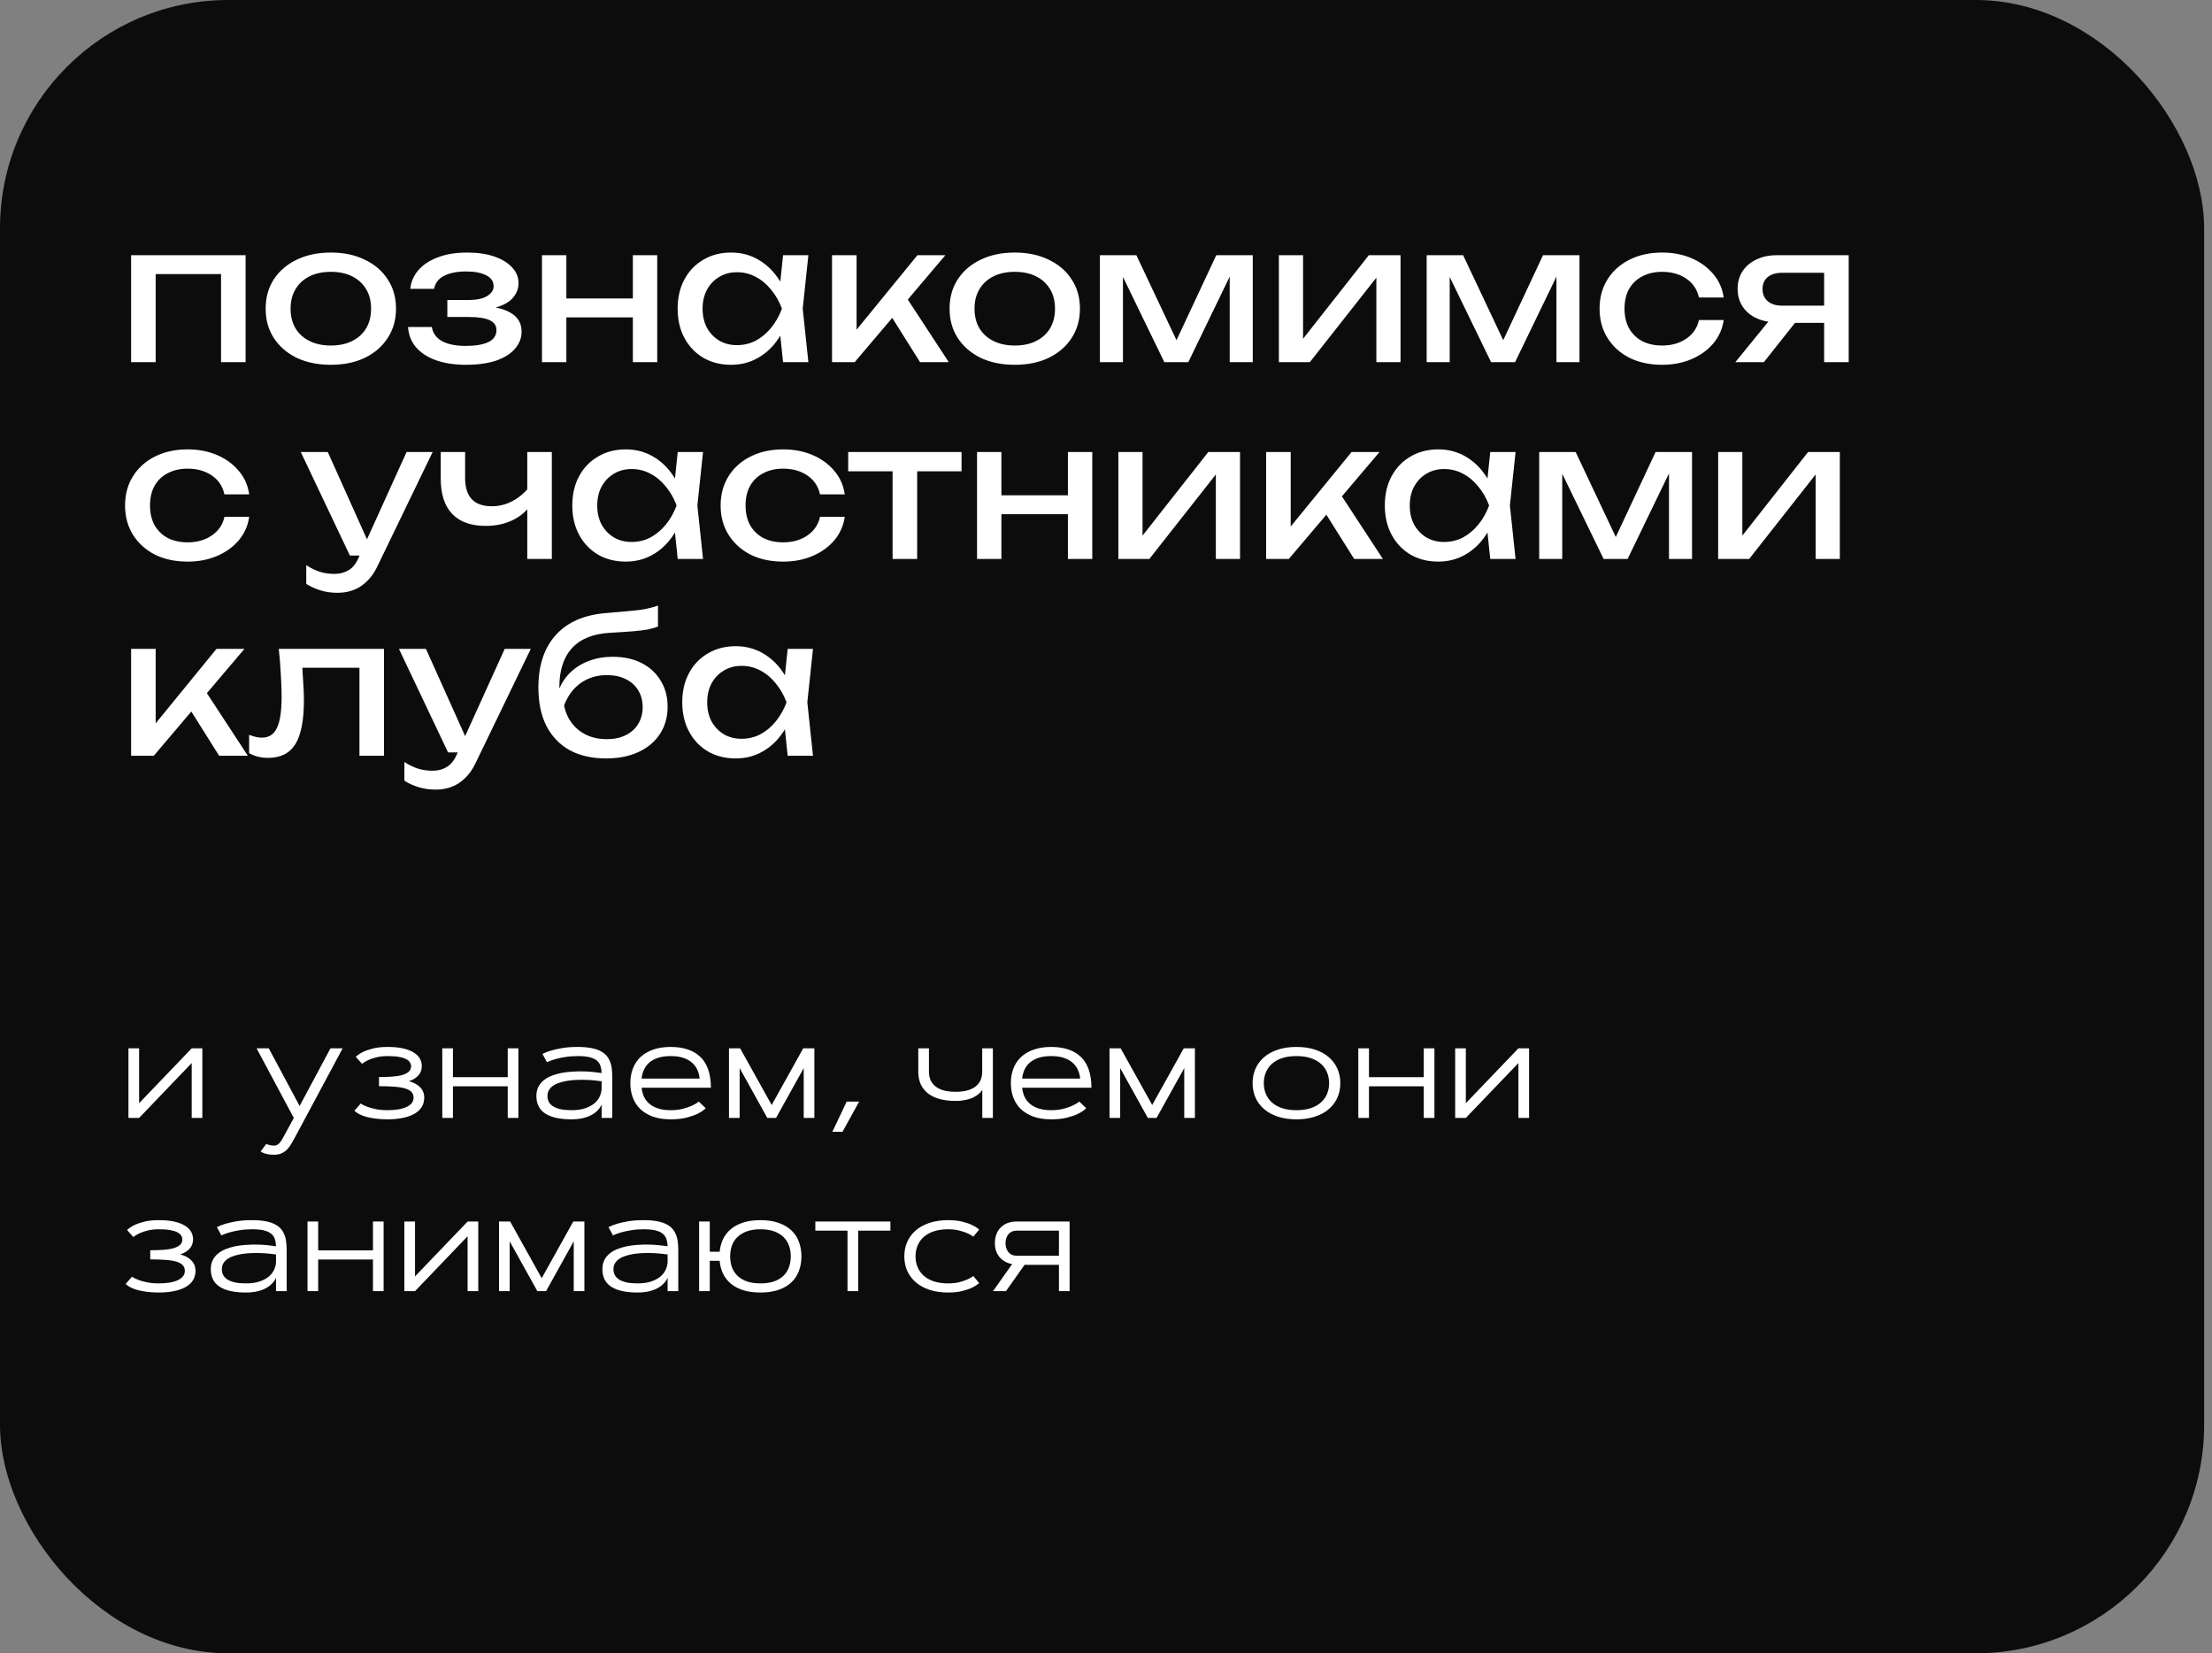
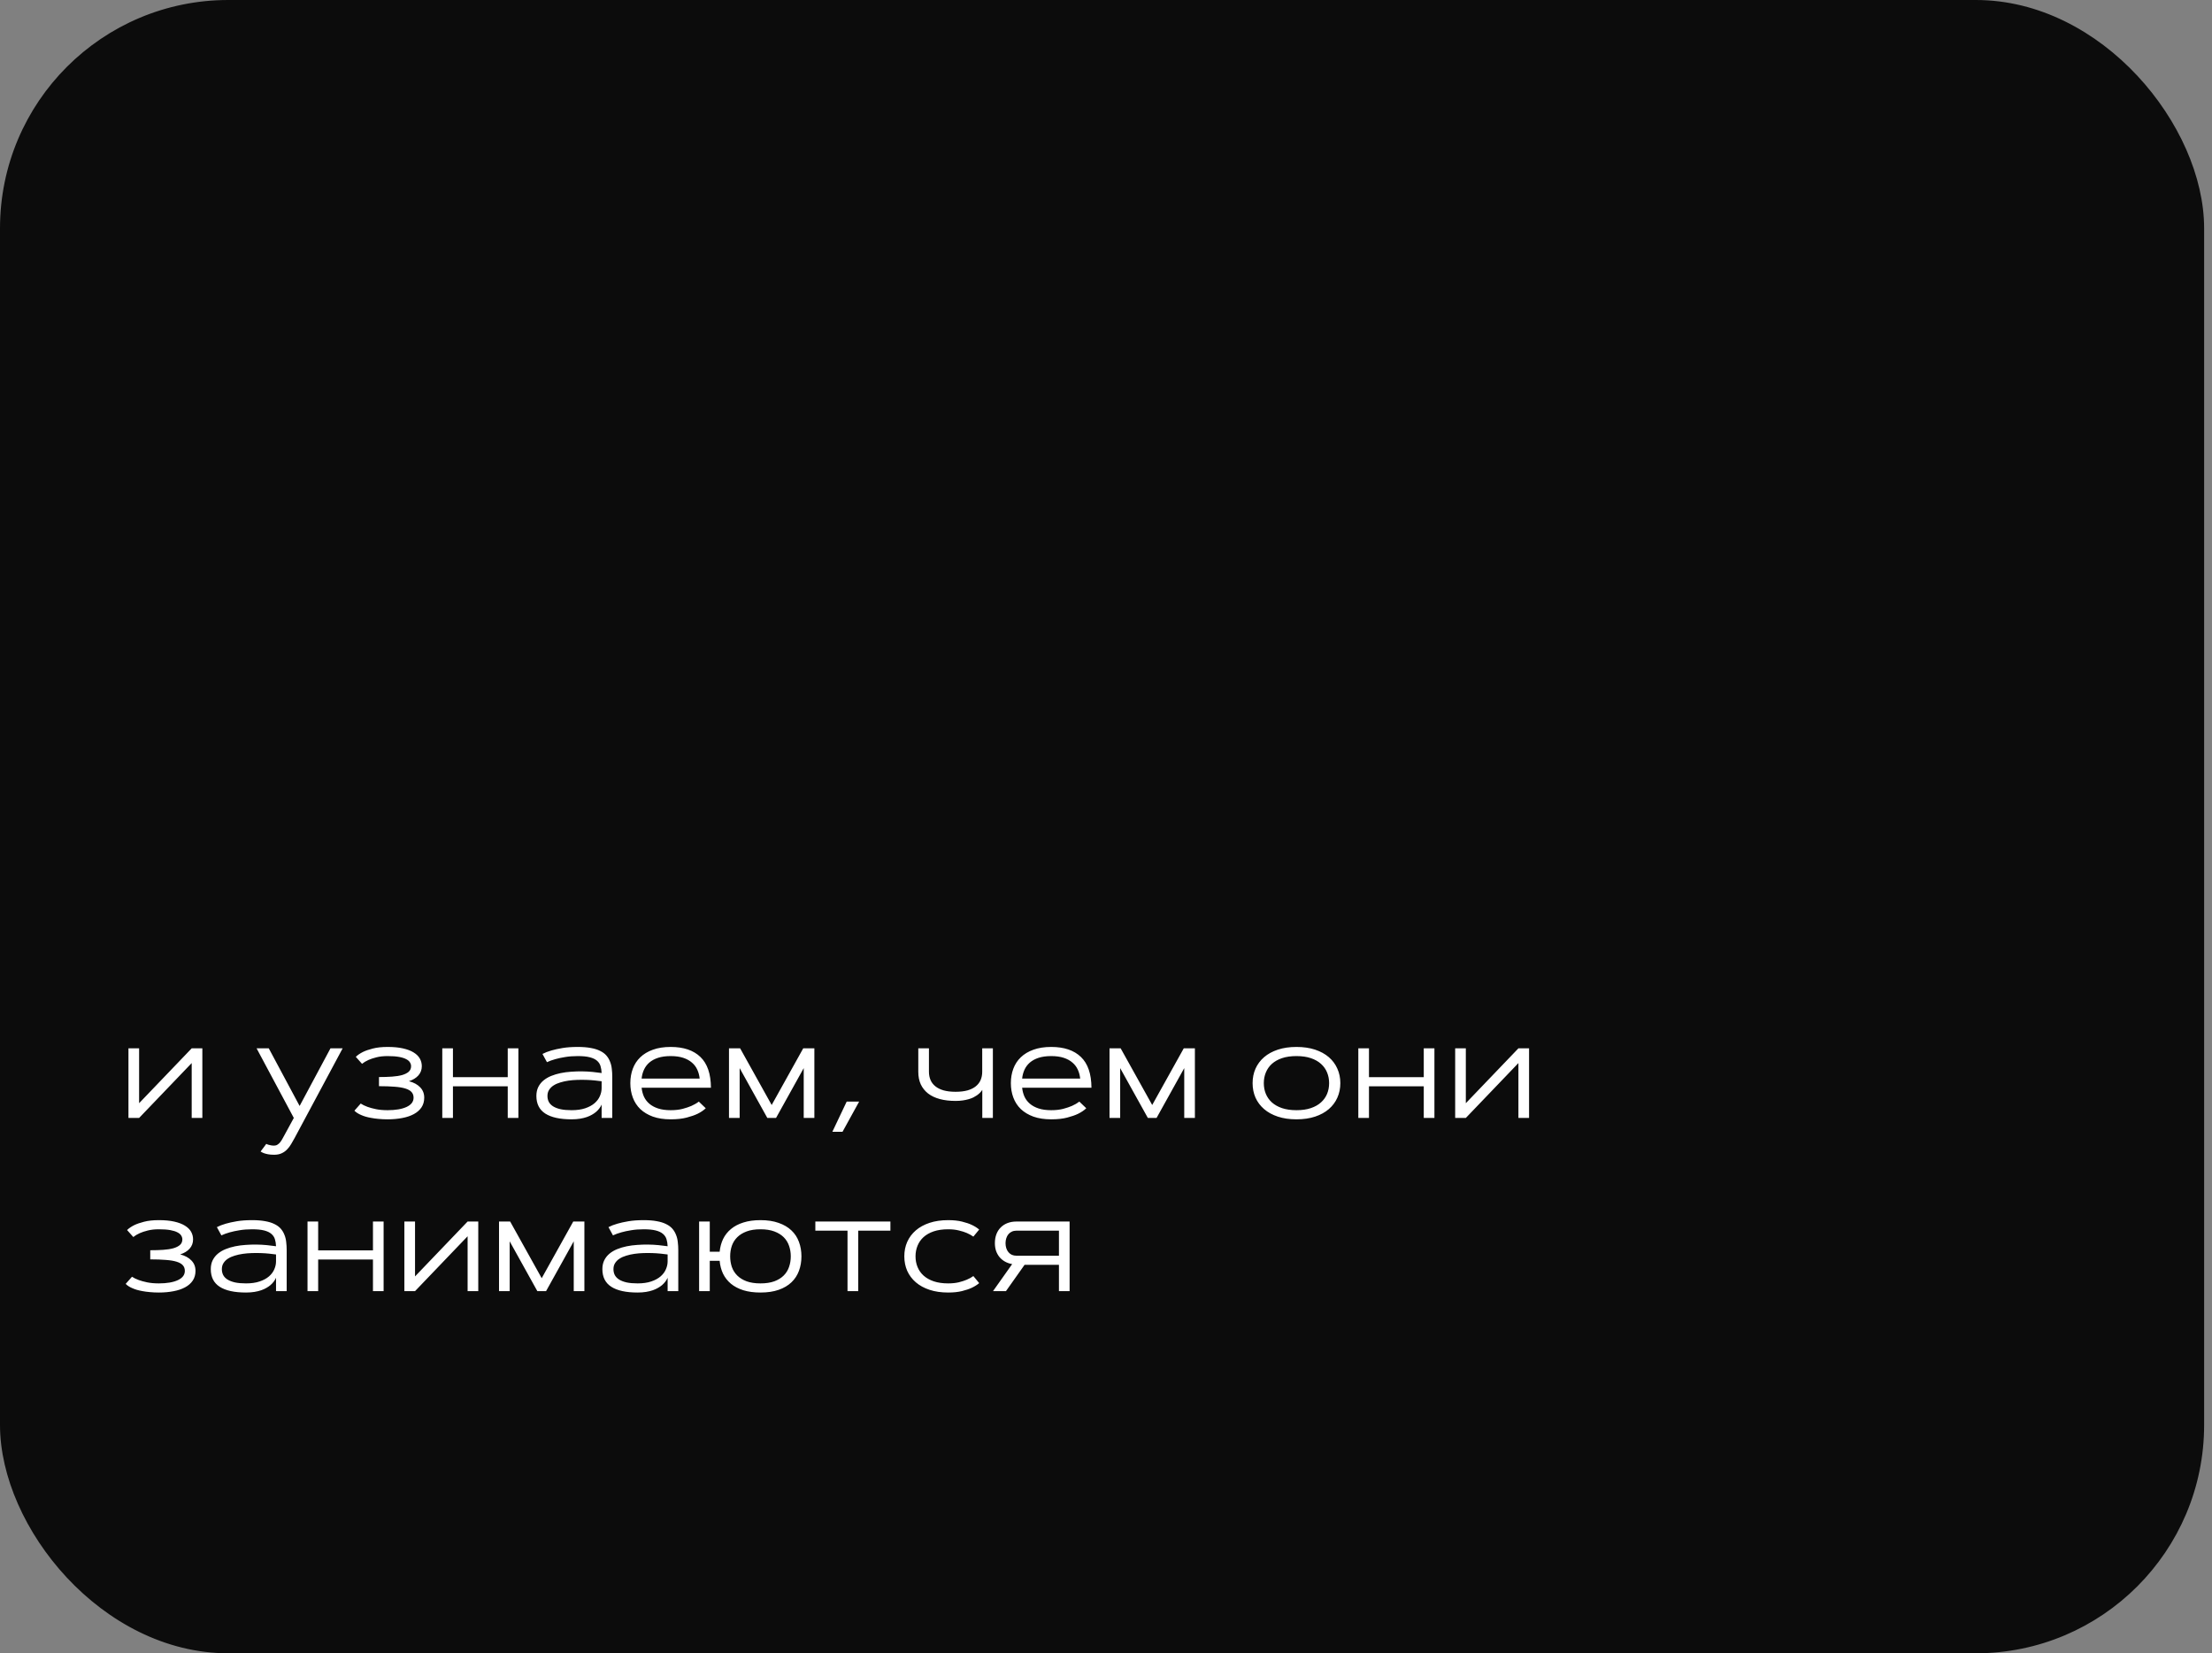
<svg xmlns="http://www.w3.org/2000/svg" width="281" height="210" viewBox="0 0 281 210" fill="none">
  <rect x="0" y="0" width="281" height="210" fill="#808080" stroke="none" />
  <rect x="0.5" y="0.5" width="279" height="209" rx="28.5" fill="#0C0C0C" stroke="#0C0C0C" />
  <path d="M25.705 142H24.352V135.03L17.672 142H16.318V133.158H17.672V140.128L24.352 133.158H25.705V142ZM41.982 133.158H43.529L37.421 144.558C37.28 144.81 37.137 145.062 36.99 145.313C36.844 145.565 36.674 145.791 36.48 145.99C36.287 146.195 36.059 146.359 35.795 146.482C35.531 146.611 35.206 146.676 34.819 146.676C34.52 146.676 34.263 146.655 34.046 146.614C33.835 146.573 33.659 146.526 33.519 146.474C33.355 146.409 33.217 146.339 33.105 146.263L33.826 145.296C33.914 145.343 34.011 145.381 34.116 145.41C34.204 145.439 34.307 145.463 34.424 145.48C34.547 145.504 34.679 145.516 34.819 145.516C34.983 145.516 35.127 145.475 35.25 145.393C35.379 145.316 35.496 145.211 35.602 145.076C35.707 144.941 35.807 144.786 35.9 144.61C35.994 144.44 36.094 144.259 36.199 144.065L37.324 142L32.596 133.158H34.143L38.062 140.479L41.982 133.158ZM45.823 140.172C46.063 140.33 46.353 140.471 46.693 140.594C46.98 140.699 47.335 140.796 47.757 140.884C48.185 140.972 48.68 141.016 49.242 141.016C49.752 141.016 50.209 140.98 50.613 140.91C51.018 140.84 51.363 140.737 51.65 140.603C51.938 140.468 52.157 140.304 52.31 140.11C52.462 139.911 52.538 139.683 52.538 139.425C52.538 139.138 52.453 138.9 52.283 138.713C52.119 138.525 51.858 138.376 51.501 138.265C51.149 138.153 50.695 138.077 50.139 138.036C49.582 137.989 48.917 137.966 48.144 137.966V136.806C48.747 136.806 49.298 136.788 49.796 136.753C50.3 136.718 50.73 136.65 51.088 136.551C51.445 136.445 51.724 136.305 51.923 136.129C52.122 135.947 52.222 135.713 52.222 135.426C52.222 135.262 52.175 135.104 52.081 134.951C51.993 134.793 51.835 134.655 51.606 134.538C51.384 134.415 51.079 134.318 50.692 134.248C50.312 134.178 49.828 134.143 49.242 134.143C48.697 134.143 48.223 134.195 47.818 134.301C47.42 134.4 47.083 134.512 46.808 134.635C46.485 134.781 46.213 134.945 45.99 135.127L45.199 134.239C45.434 134.011 45.738 133.803 46.113 133.615C46.435 133.457 46.852 133.313 47.361 133.185C47.877 133.05 48.504 132.982 49.242 132.982C49.998 132.982 50.648 133.044 51.193 133.167C51.738 133.29 52.187 133.46 52.538 133.677C52.895 133.894 53.159 134.151 53.329 134.45C53.499 134.749 53.584 135.074 53.584 135.426C53.584 135.883 53.438 136.275 53.145 136.604C52.857 136.926 52.459 137.169 51.949 137.333C52.57 137.497 53.048 137.758 53.382 138.115C53.722 138.467 53.892 138.903 53.892 139.425C53.892 139.899 53.774 140.312 53.54 140.664C53.306 141.01 52.98 141.294 52.565 141.517C52.154 141.739 51.665 141.903 51.097 142.009C50.528 142.12 49.91 142.176 49.242 142.176C48.826 142.176 48.445 142.158 48.1 142.123C47.76 142.094 47.452 142.053 47.177 142C46.901 141.953 46.655 141.897 46.438 141.833C46.227 141.769 46.043 141.701 45.885 141.631C45.51 141.473 45.223 141.288 45.023 141.077L45.823 140.172ZM64.5 133.158H65.853V142H64.5V137.983H57.539V142H56.185V133.158H57.539V136.823H64.5V133.158ZM68.912 133.87C69.223 133.706 69.601 133.56 70.046 133.431C70.427 133.319 70.893 133.217 71.443 133.123C72 133.029 72.65 132.982 73.394 132.982C74.033 132.982 74.584 133.026 75.047 133.114C75.516 133.196 75.911 133.319 76.233 133.483C76.561 133.642 76.825 133.835 77.024 134.063C77.224 134.292 77.379 134.55 77.49 134.837C77.607 135.118 77.684 135.426 77.719 135.76C77.76 136.088 77.78 136.437 77.78 136.806V142H76.427V140.304C76.269 140.655 76.028 140.969 75.706 141.244C75.565 141.361 75.398 141.476 75.205 141.587C75.018 141.698 74.798 141.798 74.546 141.886C74.294 141.974 74.007 142.044 73.685 142.097C73.362 142.149 73.005 142.176 72.612 142.176C71.142 142.176 70.028 141.933 69.272 141.446C68.517 140.96 68.139 140.213 68.139 139.205C68.139 138.777 68.218 138.402 68.376 138.08C68.54 137.752 68.76 137.474 69.035 137.245C69.316 137.011 69.644 136.817 70.019 136.665C70.394 136.513 70.796 136.393 71.224 136.305C71.651 136.217 72.097 136.158 72.56 136.129C73.028 136.094 73.488 136.079 73.939 136.085C74.397 136.091 74.836 136.114 75.258 136.155C75.686 136.196 76.075 136.243 76.427 136.296C76.415 135.968 76.368 135.672 76.286 135.408C76.204 135.139 76.052 134.91 75.829 134.723C75.612 134.535 75.308 134.392 74.915 134.292C74.528 134.192 74.022 134.143 73.394 134.143C72.803 134.143 72.267 134.184 71.786 134.266C71.311 134.342 70.901 134.43 70.556 134.529C70.151 134.641 69.794 134.77 69.483 134.916L68.912 133.87ZM69.545 139.205C69.545 139.48 69.601 139.729 69.712 139.952C69.829 140.175 70.011 140.365 70.257 140.523C70.509 140.682 70.828 140.805 71.215 140.893C71.602 140.975 72.067 141.016 72.612 141.016C73.286 141.016 73.863 140.934 74.344 140.77C74.83 140.605 75.226 140.392 75.53 140.128C75.841 139.858 76.066 139.557 76.207 139.223C76.353 138.889 76.427 138.552 76.427 138.212V137.342C76.169 137.301 75.873 137.266 75.539 137.236C75.205 137.201 74.853 137.178 74.484 137.166C74.115 137.154 73.734 137.154 73.342 137.166C72.955 137.178 72.577 137.21 72.208 137.263C71.845 137.315 71.502 137.392 71.18 137.491C70.857 137.585 70.573 137.711 70.327 137.869C70.087 138.021 69.897 138.209 69.756 138.432C69.615 138.648 69.545 138.906 69.545 139.205ZM89.654 140.77C89.379 141.033 89.033 141.268 88.617 141.473C88.254 141.648 87.791 141.81 87.228 141.956C86.672 142.103 85.995 142.176 85.198 142.176C84.337 142.176 83.584 142.062 82.939 141.833C82.301 141.599 81.768 141.279 81.34 140.875C80.918 140.465 80.602 139.979 80.391 139.416C80.18 138.854 80.074 138.241 80.074 137.579C80.074 136.917 80.18 136.305 80.391 135.742C80.602 135.18 80.918 134.696 81.34 134.292C81.768 133.882 82.301 133.562 82.939 133.334C83.584 133.1 84.337 132.982 85.198 132.982C86.839 132.982 88.099 133.407 88.978 134.257C89.856 135.101 90.302 136.401 90.314 138.159H81.507C81.548 138.558 81.644 138.933 81.797 139.284C81.955 139.63 82.184 139.932 82.482 140.189C82.781 140.447 83.153 140.649 83.599 140.796C84.044 140.942 84.577 141.016 85.198 141.016C85.767 141.016 86.27 140.96 86.71 140.849C87.149 140.731 87.524 140.605 87.835 140.471C88.192 140.312 88.506 140.131 88.775 139.926L89.654 140.77ZM88.881 136.999C88.84 136.595 88.74 136.22 88.582 135.874C88.424 135.522 88.195 135.221 87.897 134.969C87.603 134.711 87.234 134.509 86.789 134.362C86.344 134.216 85.814 134.143 85.198 134.143C84.583 134.143 84.05 134.216 83.599 134.362C83.153 134.509 82.781 134.711 82.482 134.969C82.189 135.227 81.964 135.528 81.806 135.874C81.647 136.22 81.548 136.595 81.507 136.999H88.881ZM102.038 133.158H103.453V142H102.1V135.672L98.584 142H97.477L93.961 135.672V142H92.607V133.158H94.022L98.03 140.356L102.038 133.158ZM107.558 139.926H109.14L107.03 143.758H105.738L107.558 139.926ZM126.129 142H124.784V138.432C124.62 138.695 124.389 138.93 124.09 139.135C123.961 139.223 123.812 139.311 123.642 139.398C123.472 139.48 123.275 139.554 123.053 139.618C122.83 139.683 122.581 139.735 122.306 139.776C122.03 139.817 121.726 139.838 121.392 139.838C120.642 139.838 119.974 139.759 119.388 139.601C118.802 139.442 118.307 139.208 117.902 138.897C117.498 138.581 117.188 138.194 116.971 137.737C116.76 137.274 116.654 136.741 116.654 136.138V133.158H118.008V136.138C118.008 136.519 118.075 136.867 118.21 137.184C118.345 137.494 118.55 137.761 118.825 137.983C119.101 138.206 119.452 138.379 119.88 138.502C120.308 138.619 120.812 138.678 121.392 138.678C121.972 138.678 122.476 138.619 122.903 138.502C123.331 138.379 123.683 138.206 123.958 137.983C124.233 137.761 124.438 137.494 124.573 137.184C124.708 136.867 124.775 136.519 124.775 136.138V133.158H126.129V142ZM137.994 140.77C137.719 141.033 137.373 141.268 136.957 141.473C136.594 141.648 136.131 141.81 135.568 141.956C135.012 142.103 134.335 142.176 133.538 142.176C132.677 142.176 131.924 142.062 131.279 141.833C130.641 141.599 130.107 141.279 129.68 140.875C129.258 140.465 128.941 139.979 128.73 139.416C128.52 138.854 128.414 138.241 128.414 137.579C128.414 136.917 128.52 136.305 128.73 135.742C128.941 135.18 129.258 134.696 129.68 134.292C130.107 133.882 130.641 133.562 131.279 133.334C131.924 133.1 132.677 132.982 133.538 132.982C135.179 132.982 136.438 133.407 137.317 134.257C138.196 135.101 138.642 136.401 138.653 138.159H129.847C129.888 138.558 129.984 138.933 130.137 139.284C130.295 139.63 130.523 139.932 130.822 140.189C131.121 140.447 131.493 140.649 131.938 140.796C132.384 140.942 132.917 141.016 133.538 141.016C134.106 141.016 134.61 140.96 135.05 140.849C135.489 140.731 135.864 140.605 136.175 140.471C136.532 140.312 136.846 140.131 137.115 139.926L137.994 140.77ZM137.221 136.999C137.18 136.595 137.08 136.22 136.922 135.874C136.764 135.522 136.535 135.221 136.236 134.969C135.943 134.711 135.574 134.509 135.129 134.362C134.684 134.216 134.153 134.143 133.538 134.143C132.923 134.143 132.39 134.216 131.938 134.362C131.493 134.509 131.121 134.711 130.822 134.969C130.529 135.227 130.304 135.528 130.146 135.874C129.987 136.22 129.888 136.595 129.847 136.999H137.221ZM150.378 133.158H151.793V142H150.439V135.672L146.924 142H145.816L142.301 135.672V142H140.947V133.158H142.362L146.37 140.356L150.378 133.158ZM159.123 137.579C159.123 136.911 159.246 136.299 159.492 135.742C159.744 135.18 160.107 134.693 160.582 134.283C161.057 133.873 161.64 133.554 162.331 133.325C163.022 133.097 163.811 132.982 164.695 132.982C165.58 132.982 166.368 133.097 167.06 133.325C167.751 133.554 168.334 133.873 168.809 134.283C169.283 134.693 169.644 135.18 169.89 135.742C170.142 136.299 170.268 136.911 170.268 137.579C170.268 138.247 170.142 138.862 169.89 139.425C169.644 139.981 169.283 140.465 168.809 140.875C168.334 141.285 167.751 141.604 167.06 141.833C166.368 142.062 165.58 142.176 164.695 142.176C163.811 142.176 163.022 142.062 162.331 141.833C161.64 141.604 161.057 141.285 160.582 140.875C160.107 140.465 159.744 139.981 159.492 139.425C159.246 138.862 159.123 138.247 159.123 137.579ZM168.844 137.579C168.844 137.099 168.759 136.65 168.589 136.234C168.419 135.812 168.161 135.446 167.815 135.136C167.476 134.825 167.045 134.582 166.523 134.406C166.008 134.23 165.398 134.143 164.695 134.143C163.992 134.143 163.38 134.23 162.858 134.406C162.343 134.582 161.912 134.825 161.566 135.136C161.227 135.446 160.972 135.812 160.802 136.234C160.632 136.65 160.547 137.099 160.547 137.579C160.547 138.065 160.632 138.517 160.802 138.933C160.972 139.349 161.227 139.712 161.566 140.022C161.912 140.333 162.343 140.576 162.858 140.752C163.38 140.928 163.992 141.016 164.695 141.016C165.398 141.016 166.008 140.928 166.523 140.752C167.045 140.576 167.476 140.333 167.815 140.022C168.161 139.712 168.419 139.349 168.589 138.933C168.759 138.517 168.844 138.065 168.844 137.579ZM180.867 133.158H182.221V142H180.867V137.983H173.906V142H172.553V133.158H173.906V136.823H180.867V133.158ZM194.244 142H192.891V135.03L186.211 142H184.857V133.158H186.211V140.128L192.891 133.158H194.244V142ZM16.767 162.172C17.007 162.33 17.297 162.471 17.637 162.594C17.924 162.699 18.278 162.796 18.7 162.884C19.128 162.972 19.623 163.016 20.186 163.016C20.695 163.016 21.152 162.98 21.557 162.91C21.961 162.84 22.307 162.737 22.594 162.603C22.881 162.468 23.101 162.304 23.253 162.11C23.405 161.911 23.481 161.683 23.481 161.425C23.481 161.138 23.396 160.9 23.227 160.713C23.062 160.525 22.802 160.376 22.444 160.265C22.093 160.153 21.639 160.077 21.082 160.036C20.525 159.989 19.86 159.966 19.087 159.966V158.806C19.69 158.806 20.241 158.788 20.739 158.753C21.243 158.718 21.674 158.65 22.031 158.551C22.389 158.445 22.667 158.305 22.866 158.129C23.065 157.947 23.165 157.713 23.165 157.426C23.165 157.262 23.118 157.104 23.024 156.951C22.936 156.793 22.778 156.655 22.55 156.538C22.327 156.415 22.023 156.318 21.636 156.248C21.255 156.178 20.771 156.143 20.186 156.143C19.641 156.143 19.166 156.195 18.762 156.301C18.363 156.4 18.026 156.512 17.751 156.635C17.429 156.781 17.156 156.945 16.934 157.127L16.143 156.239C16.377 156.011 16.682 155.803 17.057 155.615C17.379 155.457 17.795 155.313 18.305 155.185C18.82 155.05 19.447 154.982 20.186 154.982C20.941 154.982 21.592 155.044 22.137 155.167C22.682 155.29 23.13 155.46 23.481 155.677C23.839 155.894 24.102 156.151 24.273 156.45C24.442 156.749 24.527 157.074 24.527 157.426C24.527 157.883 24.381 158.275 24.088 158.604C23.801 158.926 23.402 159.169 22.893 159.333C23.514 159.497 23.991 159.758 24.325 160.115C24.665 160.467 24.835 160.903 24.835 161.425C24.835 161.899 24.718 162.312 24.483 162.664C24.249 163.01 23.924 163.294 23.508 163.517C23.098 163.739 22.608 163.903 22.04 164.009C21.472 164.12 20.854 164.176 20.186 164.176C19.77 164.176 19.389 164.158 19.043 164.123C18.703 164.094 18.395 164.053 18.12 164C17.845 163.953 17.599 163.897 17.382 163.833C17.171 163.769 16.986 163.701 16.828 163.631C16.453 163.473 16.166 163.288 15.967 163.077L16.767 162.172ZM27.551 155.87C27.861 155.706 28.239 155.56 28.685 155.431C29.065 155.319 29.531 155.217 30.082 155.123C30.639 155.029 31.289 154.982 32.033 154.982C32.672 154.982 33.223 155.026 33.685 155.114C34.154 155.196 34.55 155.319 34.872 155.483C35.2 155.642 35.464 155.835 35.663 156.063C35.862 156.292 36.018 156.55 36.129 156.837C36.246 157.118 36.322 157.426 36.357 157.76C36.398 158.088 36.419 158.437 36.419 158.806V164H35.065V162.304C34.907 162.655 34.667 162.969 34.345 163.244C34.204 163.361 34.037 163.476 33.844 163.587C33.656 163.698 33.437 163.798 33.185 163.886C32.933 163.974 32.645 164.044 32.323 164.097C32.001 164.149 31.644 164.176 31.251 164.176C29.78 164.176 28.667 163.933 27.911 163.446C27.155 162.96 26.777 162.213 26.777 161.205C26.777 160.777 26.856 160.402 27.015 160.08C27.179 159.752 27.398 159.474 27.674 159.245C27.955 159.011 28.283 158.817 28.658 158.665C29.033 158.513 29.435 158.393 29.862 158.305C30.29 158.217 30.735 158.158 31.198 158.129C31.667 158.094 32.127 158.079 32.578 158.085C33.035 158.091 33.475 158.114 33.897 158.155C34.324 158.196 34.714 158.243 35.065 158.296C35.054 157.968 35.007 157.672 34.925 157.408C34.843 157.139 34.69 156.91 34.468 156.723C34.251 156.535 33.946 156.392 33.554 156.292C33.167 156.192 32.66 156.143 32.033 156.143C31.441 156.143 30.905 156.184 30.425 156.266C29.95 156.342 29.54 156.43 29.194 156.529C28.79 156.641 28.433 156.77 28.122 156.916L27.551 155.87ZM28.184 161.205C28.184 161.48 28.239 161.729 28.351 161.952C28.468 162.175 28.649 162.365 28.895 162.523C29.148 162.682 29.467 162.805 29.854 162.893C30.24 162.975 30.706 163.016 31.251 163.016C31.925 163.016 32.502 162.934 32.982 162.77C33.469 162.605 33.864 162.392 34.169 162.128C34.48 161.858 34.705 161.557 34.846 161.223C34.992 160.889 35.065 160.552 35.065 160.212V159.342C34.808 159.301 34.512 159.266 34.178 159.236C33.844 159.201 33.492 159.178 33.123 159.166C32.754 159.154 32.373 159.154 31.98 159.166C31.594 159.178 31.216 159.21 30.847 159.263C30.483 159.315 30.141 159.392 29.818 159.491C29.496 159.585 29.212 159.711 28.966 159.869C28.726 160.021 28.535 160.209 28.395 160.432C28.254 160.648 28.184 160.906 28.184 161.205ZM47.379 155.158H48.732V164H47.379V159.983H40.418V164H39.065V155.158H40.418V158.823H47.379V155.158ZM60.756 164H59.402V157.03L52.723 164H51.369V155.158H52.723V162.128L59.402 155.158H60.756V164ZM72.823 155.158H74.238V164H72.885V157.672L69.369 164H68.262L64.746 157.672V164H63.393V155.158H64.808L68.815 162.356L72.823 155.158ZM77.297 155.87C77.607 155.706 77.985 155.56 78.431 155.431C78.811 155.319 79.277 155.217 79.828 155.123C80.385 155.029 81.035 154.982 81.779 154.982C82.418 154.982 82.969 155.026 83.432 155.114C83.9 155.196 84.296 155.319 84.618 155.483C84.946 155.642 85.21 155.835 85.409 156.063C85.608 156.292 85.764 156.55 85.875 156.837C85.992 157.118 86.068 157.426 86.103 157.76C86.144 158.088 86.165 158.437 86.165 158.806V164H84.811V162.304C84.653 162.655 84.413 162.969 84.091 163.244C83.95 163.361 83.783 163.476 83.59 163.587C83.402 163.698 83.183 163.798 82.931 163.886C82.679 163.974 82.392 164.044 82.069 164.097C81.747 164.149 81.39 164.176 80.997 164.176C79.526 164.176 78.413 163.933 77.657 163.446C76.901 162.96 76.523 162.213 76.523 161.205C76.523 160.777 76.603 160.402 76.761 160.08C76.925 159.752 77.144 159.474 77.42 159.245C77.701 159.011 78.029 158.817 78.404 158.665C78.779 158.513 79.181 158.393 79.608 158.305C80.036 158.217 80.481 158.158 80.944 158.129C81.413 158.094 81.873 158.079 82.324 158.085C82.781 158.091 83.221 158.114 83.643 158.155C84.07 158.196 84.46 158.243 84.811 158.296C84.8 157.968 84.753 157.672 84.671 157.408C84.589 157.139 84.436 156.91 84.214 156.723C83.997 156.535 83.692 156.392 83.3 156.292C82.913 156.192 82.406 156.143 81.779 156.143C81.188 156.143 80.651 156.184 80.171 156.266C79.696 156.342 79.286 156.43 78.94 156.529C78.536 156.641 78.179 156.77 77.868 156.916L77.297 155.87ZM77.93 161.205C77.93 161.48 77.985 161.729 78.097 161.952C78.214 162.175 78.395 162.365 78.642 162.523C78.894 162.682 79.213 162.805 79.6 162.893C79.986 162.975 80.452 163.016 80.997 163.016C81.671 163.016 82.248 162.934 82.728 162.77C83.215 162.605 83.61 162.392 83.915 162.128C84.226 161.858 84.451 161.557 84.592 161.223C84.738 160.889 84.811 160.552 84.811 160.212V159.342C84.554 159.301 84.258 159.266 83.924 159.236C83.59 159.201 83.238 159.178 82.869 159.166C82.5 159.154 82.119 159.154 81.727 159.166C81.34 159.178 80.962 159.21 80.593 159.263C80.23 159.315 79.887 159.392 79.564 159.491C79.242 159.585 78.958 159.711 78.712 159.869C78.472 160.021 78.281 160.209 78.141 160.432C78 160.648 77.93 160.906 77.93 161.205ZM96.606 164.176C95.78 164.176 95.054 164.079 94.427 163.886C93.806 163.687 93.281 163.411 92.853 163.06C92.426 162.702 92.092 162.277 91.852 161.785C91.617 161.287 91.474 160.742 91.421 160.15H90.164V164H88.811V155.158H90.164V158.99H91.421C91.48 158.404 91.626 157.865 91.86 157.373C92.101 156.881 92.435 156.459 92.862 156.107C93.29 155.75 93.814 155.475 94.436 155.281C95.057 155.082 95.78 154.982 96.606 154.982C97.497 154.982 98.268 155.1 98.918 155.334C99.574 155.562 100.116 155.882 100.544 156.292C100.972 156.696 101.288 157.18 101.493 157.742C101.704 158.305 101.81 158.917 101.81 159.579C101.81 160.247 101.704 160.862 101.493 161.425C101.288 161.981 100.972 162.465 100.544 162.875C100.116 163.285 99.574 163.604 98.918 163.833C98.268 164.062 97.497 164.176 96.606 164.176ZM96.606 163.016C97.292 163.016 97.878 162.928 98.364 162.752C98.851 162.57 99.249 162.324 99.56 162.014C99.87 161.703 100.096 161.34 100.236 160.924C100.383 160.502 100.456 160.054 100.456 159.579C100.456 159.104 100.383 158.659 100.236 158.243C100.096 157.827 99.87 157.464 99.56 157.153C99.249 156.843 98.851 156.597 98.364 156.415C97.878 156.233 97.292 156.143 96.606 156.143C95.921 156.143 95.335 156.233 94.849 156.415C94.362 156.597 93.964 156.843 93.653 157.153C93.343 157.464 93.114 157.827 92.968 158.243C92.827 158.659 92.757 159.104 92.757 159.579C92.757 160.054 92.827 160.502 92.968 160.924C93.114 161.34 93.343 161.703 93.653 162.014C93.964 162.324 94.362 162.57 94.849 162.752C95.335 162.928 95.921 163.016 96.606 163.016ZM103.576 155.158H113.112V156.318H109.025V164H107.663V156.318H103.576V155.158ZM116.303 159.579C116.303 160.065 116.388 160.517 116.558 160.933C116.728 161.349 116.982 161.712 117.322 162.022C117.668 162.333 118.099 162.576 118.614 162.752C119.136 162.928 119.748 163.016 120.451 163.016C120.961 163.016 121.412 162.969 121.805 162.875C122.197 162.775 122.531 162.667 122.807 162.55C123.129 162.415 123.41 162.26 123.65 162.084L124.389 162.98C124.131 163.203 123.814 163.402 123.439 163.578C123.117 163.73 122.707 163.868 122.209 163.991C121.717 164.114 121.131 164.176 120.451 164.176C119.566 164.176 118.778 164.062 118.087 163.833C117.396 163.604 116.812 163.285 116.338 162.875C115.863 162.465 115.5 161.981 115.248 161.425C115.002 160.862 114.879 160.247 114.879 159.579C114.879 158.911 115.002 158.299 115.248 157.742C115.5 157.18 115.863 156.693 116.338 156.283C116.812 155.873 117.396 155.554 118.087 155.325C118.778 155.097 119.566 154.982 120.451 154.982C121.131 154.982 121.717 155.044 122.209 155.167C122.707 155.29 123.117 155.428 123.439 155.58C123.814 155.756 124.131 155.955 124.389 156.178L123.65 157.074C123.41 156.904 123.129 156.749 122.807 156.608C122.531 156.491 122.197 156.386 121.805 156.292C121.412 156.192 120.961 156.143 120.451 156.143C119.748 156.143 119.136 156.23 118.614 156.406C118.099 156.582 117.668 156.825 117.322 157.136C116.982 157.446 116.728 157.812 116.558 158.234C116.388 158.65 116.303 159.099 116.303 159.579ZM129.126 156.318C128.909 156.318 128.713 156.359 128.537 156.441C128.367 156.518 128.224 156.626 128.106 156.767C127.989 156.907 127.898 157.077 127.834 157.276C127.77 157.47 127.737 157.681 127.737 157.909C127.737 158.138 127.77 158.352 127.834 158.551C127.898 158.744 127.989 158.911 128.106 159.052C128.224 159.192 128.367 159.304 128.537 159.386C128.713 159.462 128.909 159.5 129.126 159.5H134.522V156.318H129.126ZM134.522 164V160.66H130.154L127.79 164H126.146L128.581 160.563C128.241 160.505 127.937 160.399 127.667 160.247C127.397 160.095 127.166 159.904 126.973 159.676C126.785 159.447 126.639 159.184 126.533 158.885C126.434 158.586 126.384 158.261 126.384 157.909C126.384 157.487 126.448 157.106 126.577 156.767C126.706 156.427 126.891 156.14 127.131 155.905C127.371 155.665 127.658 155.48 127.992 155.352C128.332 155.223 128.71 155.158 129.126 155.158H135.876V164H134.522Z" fill="white" />
-   <path d="M31.2 32.416V46H28.08V33.4L29.52 34.816H18.336L19.776 33.4V46H16.656V32.416H31.2ZM42.027 46.336C40.379 46.336 38.931 46.04 37.683 45.448C36.451 44.84 35.483 44 34.779 42.928C34.091 41.856 33.747 40.616 33.747 39.208C33.747 37.784 34.091 36.544 34.779 35.488C35.483 34.416 36.451 33.584 37.683 32.992C38.931 32.384 40.379 32.08 42.027 32.08C43.675 32.08 45.115 32.384 46.347 32.992C47.595 33.584 48.563 34.416 49.251 35.488C49.955 36.544 50.307 37.784 50.307 39.208C50.307 40.616 49.955 41.856 49.251 42.928C48.563 44 47.595 44.84 46.347 45.448C45.115 46.04 43.675 46.336 42.027 46.336ZM42.027 43.888C43.083 43.888 43.987 43.696 44.739 43.312C45.507 42.928 46.099 42.392 46.515 41.704C46.931 41 47.139 40.168 47.139 39.208C47.139 38.248 46.931 37.424 46.515 36.736C46.099 36.032 45.507 35.488 44.739 35.104C43.987 34.72 43.083 34.528 42.027 34.528C40.987 34.528 40.083 34.72 39.315 35.104C38.547 35.488 37.955 36.032 37.539 36.736C37.123 37.424 36.915 38.248 36.915 39.208C36.915 40.168 37.123 41 37.539 41.704C37.955 42.392 38.547 42.928 39.315 43.312C40.083 43.696 40.987 43.888 42.027 43.888ZM59.179 46.336C57.739 46.336 56.475 46.144 55.388 45.76C54.316 45.376 53.468 44.824 52.843 44.104C52.236 43.384 51.9 42.528 51.836 41.536H54.859C54.987 42.32 55.419 42.92 56.156 43.336C56.907 43.736 57.916 43.936 59.179 43.936C60.395 43.936 61.347 43.776 62.035 43.456C62.724 43.12 63.068 42.608 63.068 41.92C63.068 41.36 62.779 40.944 62.203 40.672C61.644 40.4 60.748 40.264 59.516 40.264H56.828V38.104H59.444C60.547 38.104 61.364 37.936 61.892 37.6C62.435 37.264 62.708 36.848 62.708 36.352C62.708 35.744 62.388 35.28 61.748 34.96C61.108 34.64 60.267 34.48 59.227 34.48C58.075 34.48 57.139 34.664 56.419 35.032C55.7 35.4 55.276 35.952 55.148 36.688H52.123C52.203 35.824 52.532 35.048 53.108 34.36C53.7 33.656 54.523 33.104 55.58 32.704C56.636 32.288 57.892 32.08 59.347 32.08C60.675 32.08 61.828 32.248 62.803 32.584C63.779 32.92 64.531 33.384 65.059 33.976C65.603 34.552 65.876 35.216 65.876 35.968C65.876 36.576 65.683 37.136 65.299 37.648C64.931 38.16 64.347 38.568 63.547 38.872C62.764 39.176 61.748 39.328 60.499 39.328V38.92C62.324 38.856 63.739 39.104 64.748 39.664C65.755 40.208 66.26 41.024 66.26 42.112C66.26 42.928 65.98 43.656 65.419 44.296C64.876 44.936 64.076 45.44 63.02 45.808C61.964 46.16 60.684 46.336 59.179 46.336ZM68.851 32.416H71.947V46H68.851V32.416ZM80.395 32.416H83.491V46H80.395V32.416ZM70.603 37.912H81.691V40.312H70.603V37.912ZM99.476 46L98.948 40.96L99.572 39.208L98.948 37.48L99.476 32.416H102.692L101.972 39.208L102.692 46H99.476ZM100.436 39.208C100.132 40.632 99.628 41.88 98.924 42.952C98.22 44.024 97.348 44.856 96.308 45.448C95.284 46.04 94.14 46.336 92.876 46.336C91.548 46.336 90.372 46.04 89.348 45.448C88.324 44.84 87.524 44 86.948 42.928C86.372 41.856 86.084 40.616 86.084 39.208C86.084 37.784 86.372 36.544 86.948 35.488C87.524 34.416 88.324 33.584 89.348 32.992C90.372 32.384 91.548 32.08 92.876 32.08C94.14 32.08 95.284 32.376 96.308 32.968C97.348 33.56 98.22 34.392 98.924 35.464C99.644 36.52 100.148 37.768 100.436 39.208ZM89.252 39.208C89.252 40.12 89.436 40.928 89.804 41.632C90.188 42.32 90.708 42.864 91.364 43.264C92.02 43.648 92.772 43.84 93.62 43.84C94.484 43.84 95.284 43.648 96.02 43.264C96.756 42.864 97.404 42.32 97.964 41.632C98.54 40.928 98.996 40.12 99.332 39.208C98.996 38.296 98.54 37.496 97.964 36.808C97.404 36.104 96.756 35.56 96.02 35.176C95.284 34.776 94.484 34.576 93.62 34.576C92.772 34.576 92.02 34.776 91.364 35.176C90.708 35.56 90.188 36.104 89.804 36.808C89.436 37.496 89.252 38.296 89.252 39.208ZM105.695 46V32.416H108.815V43.36L107.879 43.024L116.543 32.416H120.095L108.575 46H105.695ZM116.879 46L112.655 39.28L114.839 37.312L120.527 46H116.879ZM128.91 46.336C127.262 46.336 125.814 46.04 124.566 45.448C123.334 44.84 122.366 44 121.662 42.928C120.974 41.856 120.63 40.616 120.63 39.208C120.63 37.784 120.974 36.544 121.662 35.488C122.366 34.416 123.334 33.584 124.566 32.992C125.814 32.384 127.262 32.08 128.91 32.08C130.558 32.08 131.998 32.384 133.23 32.992C134.478 33.584 135.446 34.416 136.134 35.488C136.838 36.544 137.19 37.784 137.19 39.208C137.19 40.616 136.838 41.856 136.134 42.928C135.446 44 134.478 44.84 133.23 45.448C131.998 46.04 130.558 46.336 128.91 46.336ZM128.91 43.888C129.966 43.888 130.87 43.696 131.622 43.312C132.39 42.928 132.982 42.392 133.398 41.704C133.814 41 134.022 40.168 134.022 39.208C134.022 38.248 133.814 37.424 133.398 36.736C132.982 36.032 132.39 35.488 131.622 35.104C130.87 34.72 129.966 34.528 128.91 34.528C127.87 34.528 126.966 34.72 126.198 35.104C125.43 35.488 124.838 36.032 124.422 36.736C124.006 37.424 123.798 38.248 123.798 39.208C123.798 40.168 124.006 41 124.422 41.704C124.838 42.392 125.43 42.928 126.198 43.312C126.966 43.696 127.87 43.888 128.91 43.888ZM139.726 46V32.416H144.358L150.07 44.512H148.846L154.51 32.416H159.142V46H156.214V33.448H157.03L150.958 46H147.91L141.838 33.496L142.654 33.472V46H139.726ZM162.461 46V32.416H165.533V44.44L164.597 44.224L173.885 32.416H177.917V46H174.845V33.808L175.805 34.048L166.397 46H162.461ZM181.234 46V32.416H185.866L191.578 44.512H190.354L196.018 32.416H200.65V46H197.722V33.448H198.538L192.466 46H189.418L183.346 33.496L184.162 33.472V46H181.234ZM218.969 40.648C218.809 41.768 218.369 42.76 217.649 43.624C216.929 44.472 216.009 45.136 214.889 45.616C213.769 46.096 212.521 46.336 211.145 46.336C209.577 46.336 208.193 46.04 206.993 45.448C205.809 44.84 204.881 44 204.209 42.928C203.537 41.856 203.201 40.616 203.201 39.208C203.201 37.8 203.537 36.56 204.209 35.488C204.881 34.416 205.809 33.584 206.993 32.992C208.193 32.384 209.577 32.08 211.145 32.08C212.521 32.08 213.769 32.32 214.889 32.8C216.009 33.28 216.929 33.952 217.649 34.816C218.369 35.664 218.809 36.656 218.969 37.792H215.825C215.601 36.768 215.065 35.968 214.217 35.392C213.369 34.816 212.345 34.528 211.145 34.528C210.185 34.528 209.345 34.72 208.625 35.104C207.905 35.472 207.345 36.008 206.945 36.712C206.561 37.4 206.369 38.232 206.369 39.208C206.369 40.168 206.561 41 206.945 41.704C207.345 42.408 207.905 42.952 208.625 43.336C209.345 43.704 210.185 43.888 211.145 43.888C212.361 43.888 213.393 43.592 214.241 43C215.089 42.408 215.617 41.624 215.825 40.648H218.969ZM232.64 38.824V41.008H225.776L225.728 40.936C224.736 40.936 223.864 40.76 223.112 40.408C222.36 40.056 221.776 39.56 221.36 38.92C220.944 38.28 220.736 37.536 220.736 36.688C220.736 35.84 220.944 35.096 221.36 34.456C221.776 33.816 222.36 33.32 223.112 32.968C223.864 32.6 224.736 32.416 225.728 32.416H234.848V46H231.728V33.304L232.76 34.648H226.4C225.616 34.648 225 34.832 224.552 35.2C224.12 35.568 223.904 36.072 223.904 36.712C223.904 37.352 224.12 37.864 224.552 38.248C225 38.632 225.616 38.824 226.4 38.824H232.64ZM229.112 39.64L224.072 46H220.448L225.632 39.64H229.112ZM31.656 65.648C31.496 66.768 31.056 67.76 30.336 68.624C29.616 69.472 28.696 70.136 27.576 70.616C26.456 71.096 25.208 71.336 23.832 71.336C22.264 71.336 20.88 71.04 19.68 70.448C18.496 69.84 17.568 69 16.896 67.928C16.224 66.856 15.888 65.616 15.888 64.208C15.888 62.8 16.224 61.56 16.896 60.488C17.568 59.416 18.496 58.584 19.68 57.992C20.88 57.384 22.264 57.08 23.832 57.08C25.208 57.08 26.456 57.32 27.576 57.8C28.696 58.28 29.616 58.952 30.336 59.816C31.056 60.664 31.496 61.656 31.656 62.792H28.512C28.288 61.768 27.752 60.968 26.904 60.392C26.056 59.816 25.032 59.528 23.832 59.528C22.872 59.528 22.032 59.72 21.312 60.104C20.592 60.472 20.032 61.008 19.632 61.712C19.248 62.4 19.056 63.232 19.056 64.208C19.056 65.168 19.248 66 19.632 66.704C20.032 67.408 20.592 67.952 21.312 68.336C22.032 68.704 22.872 68.888 23.832 68.888C25.048 68.888 26.08 68.592 26.928 68C27.776 67.408 28.304 66.624 28.512 65.648H31.656ZM42.889 75.296C42.089 75.296 41.361 75.192 40.705 74.984C40.065 74.792 39.465 74.52 38.905 74.168V71.792C39.513 72.176 40.089 72.456 40.633 72.632C41.193 72.808 41.817 72.896 42.505 72.896C43.161 72.896 43.745 72.744 44.257 72.44C44.769 72.152 45.193 71.64 45.529 70.904L51.649 57.416H54.961L47.929 71.96C47.545 72.76 47.089 73.4 46.561 73.88C46.049 74.376 45.481 74.736 44.857 74.96C44.249 75.184 43.593 75.296 42.889 75.296ZM44.449 70.568L38.209 57.416H41.641L47.545 70.568H44.449ZM61.701 66.8C59.845 66.8 58.429 66.296 57.453 65.288C56.477 64.264 55.989 62.776 55.989 60.824V57.416H59.085V60.704C59.085 63.104 60.213 64.304 62.469 64.304C63.397 64.304 64.269 64.088 65.085 63.656C65.917 63.224 66.677 62.576 67.365 61.712L67.557 63.92C66.997 64.832 66.197 65.544 65.157 66.056C64.133 66.552 62.981 66.8 61.701 66.8ZM66.981 71V57.416H70.101V71H66.981ZM86.094 71L85.566 65.96L86.19 64.208L85.566 62.48L86.094 57.416H89.31L88.59 64.208L89.31 71H86.094ZM87.054 64.208C86.75 65.632 86.246 66.88 85.542 67.952C84.838 69.024 83.966 69.856 82.926 70.448C81.902 71.04 80.758 71.336 79.494 71.336C78.166 71.336 76.99 71.04 75.966 70.448C74.942 69.84 74.142 69 73.566 67.928C72.99 66.856 72.702 65.616 72.702 64.208C72.702 62.784 72.99 61.544 73.566 60.488C74.142 59.416 74.942 58.584 75.966 57.992C76.99 57.384 78.166 57.08 79.494 57.08C80.758 57.08 81.902 57.376 82.926 57.968C83.966 58.56 84.838 59.392 85.542 60.464C86.262 61.52 86.766 62.768 87.054 64.208ZM75.87 64.208C75.87 65.12 76.054 65.928 76.422 66.632C76.806 67.32 77.326 67.864 77.982 68.264C78.638 68.648 79.39 68.84 80.238 68.84C81.102 68.84 81.902 68.648 82.638 68.264C83.374 67.864 84.022 67.32 84.582 66.632C85.158 65.928 85.614 65.12 85.95 64.208C85.614 63.296 85.158 62.496 84.582 61.808C84.022 61.104 83.374 60.56 82.638 60.176C81.902 59.776 81.102 59.576 80.238 59.576C79.39 59.576 78.638 59.776 77.982 60.176C77.326 60.56 76.806 61.104 76.422 61.808C76.054 62.496 75.87 63.296 75.87 64.208ZM107.312 65.648C107.152 66.768 106.712 67.76 105.992 68.624C105.272 69.472 104.352 70.136 103.232 70.616C102.112 71.096 100.864 71.336 99.488 71.336C97.92 71.336 96.536 71.04 95.336 70.448C94.152 69.84 93.224 69 92.552 67.928C91.88 66.856 91.544 65.616 91.544 64.208C91.544 62.8 91.88 61.56 92.552 60.488C93.224 59.416 94.152 58.584 95.336 57.992C96.536 57.384 97.92 57.08 99.488 57.08C100.864 57.08 102.112 57.32 103.232 57.8C104.352 58.28 105.272 58.952 105.992 59.816C106.712 60.664 107.152 61.656 107.312 62.792H104.168C103.944 61.768 103.408 60.968 102.56 60.392C101.712 59.816 100.688 59.528 99.488 59.528C98.528 59.528 97.688 59.72 96.968 60.104C96.248 60.472 95.688 61.008 95.288 61.712C94.904 62.4 94.712 63.232 94.712 64.208C94.712 65.168 94.904 66 95.288 66.704C95.688 67.408 96.248 67.952 96.968 68.336C97.688 68.704 98.528 68.888 99.488 68.888C100.704 68.888 101.736 68.592 102.584 68C103.432 67.408 103.96 66.624 104.168 65.648H107.312ZM113.39 58.496H116.51V71H113.39V58.496ZM107.75 57.416H122.15V59.864H107.75V57.416ZM124.117 57.416H127.213V71H124.117V57.416ZM135.661 57.416H138.757V71H135.661V57.416ZM125.869 62.912H136.957V65.312H125.869V62.912ZM142.07 71V57.416H145.142V69.44L144.206 69.224L153.494 57.416H157.526V71H154.454V58.808L155.414 59.048L146.006 71H142.07ZM160.844 71V57.416H163.964V68.36L163.028 68.024L171.692 57.416H175.244L163.724 71H160.844ZM172.028 71L167.804 64.28L169.988 62.312L175.676 71H172.028ZM189.312 71L188.784 65.96L189.408 64.208L188.784 62.48L189.312 57.416H192.528L191.808 64.208L192.528 71H189.312ZM190.272 64.208C189.968 65.632 189.464 66.88 188.76 67.952C188.056 69.024 187.184 69.856 186.144 70.448C185.12 71.04 183.976 71.336 182.712 71.336C181.384 71.336 180.208 71.04 179.184 70.448C178.16 69.84 177.36 69 176.784 67.928C176.208 66.856 175.92 65.616 175.92 64.208C175.92 62.784 176.208 61.544 176.784 60.488C177.36 59.416 178.16 58.584 179.184 57.992C180.208 57.384 181.384 57.08 182.712 57.08C183.976 57.08 185.12 57.376 186.144 57.968C187.184 58.56 188.056 59.392 188.76 60.464C189.48 61.52 189.984 62.768 190.272 64.208ZM179.088 64.208C179.088 65.12 179.272 65.928 179.64 66.632C180.024 67.32 180.544 67.864 181.2 68.264C181.856 68.648 182.608 68.84 183.456 68.84C184.32 68.84 185.12 68.648 185.856 68.264C186.592 67.864 187.24 67.32 187.8 66.632C188.376 65.928 188.832 65.12 189.168 64.208C188.832 63.296 188.376 62.496 187.8 61.808C187.24 61.104 186.592 60.56 185.856 60.176C185.12 59.776 184.32 59.576 183.456 59.576C182.608 59.576 181.856 59.776 181.2 60.176C180.544 60.56 180.024 61.104 179.64 61.808C179.272 62.496 179.088 63.296 179.088 64.208ZM195.531 71V57.416H200.163L205.875 69.512H204.651L210.315 57.416H214.947V71H212.019V58.448H212.835L206.763 71H203.715L197.643 58.496L198.459 58.472V71H195.531ZM218.265 71V57.416H221.337V69.44L220.401 69.224L229.689 57.416H233.721V71H230.649V58.808L231.609 59.048L222.201 71H218.265ZM16.656 96V82.416H19.776V93.36L18.84 93.024L27.504 82.416H31.056L19.536 96H16.656ZM27.84 96L23.616 89.28L25.8 87.312L31.488 96H27.84ZM35.415 82.416H48.783V96H45.663V83.376L47.103 84.816H36.975L38.319 83.712C38.399 84.704 38.463 85.648 38.511 86.544C38.575 87.424 38.607 88.216 38.607 88.92C38.607 91.48 38.247 93.344 37.527 94.512C36.807 95.68 35.647 96.264 34.047 96.264C33.615 96.264 33.199 96.216 32.799 96.12C32.399 96.024 32.015 95.872 31.647 95.664V93.336C31.935 93.448 32.215 93.536 32.487 93.6C32.775 93.664 33.039 93.696 33.279 93.696C34.159 93.696 34.791 93.288 35.175 92.472C35.575 91.656 35.775 90.328 35.775 88.488C35.775 87.688 35.743 86.776 35.679 85.752C35.631 84.728 35.543 83.616 35.415 82.416ZM55.358 100.296C54.557 100.296 53.83 100.192 53.173 99.984C52.533 99.792 51.934 99.52 51.373 99.168V96.792C51.981 97.176 52.557 97.456 53.102 97.632C53.661 97.808 54.285 97.896 54.974 97.896C55.63 97.896 56.214 97.744 56.725 97.44C57.237 97.152 57.661 96.64 57.998 95.904L64.118 82.416H67.43L60.398 96.96C60.014 97.76 59.557 98.4 59.029 98.88C58.517 99.376 57.95 99.736 57.325 99.96C56.718 100.184 56.062 100.296 55.358 100.296ZM56.917 95.568L50.678 82.416H54.109L60.014 95.568H56.917ZM77.009 96.336C75.201 96.336 73.649 95.984 72.353 95.28C71.073 94.56 70.089 93.528 69.401 92.184C68.729 90.84 68.393 89.224 68.393 87.336C68.393 84.52 69.129 82.296 70.601 80.664C72.073 79.032 74.177 78.104 76.913 77.88C78.017 77.784 78.929 77.704 79.649 77.64C80.385 77.576 80.985 77.512 81.449 77.448C81.913 77.368 82.305 77.288 82.625 77.208C82.961 77.128 83.281 77.032 83.585 76.92V79.584C83.281 79.712 82.873 79.832 82.361 79.944C81.849 80.04 81.201 80.12 80.417 80.184C79.633 80.248 78.673 80.312 77.537 80.376C75.393 80.488 73.777 81.128 72.689 82.296C71.601 83.464 71.057 85.128 71.057 87.288V88.056L70.889 87.864C71.241 86.92 71.745 86.12 72.401 85.464C73.073 84.808 73.873 84.304 74.801 83.952C75.729 83.6 76.745 83.424 77.849 83.424C79.241 83.424 80.457 83.688 81.497 84.216C82.537 84.744 83.345 85.488 83.921 86.448C84.513 87.392 84.809 88.496 84.809 89.76C84.809 91.088 84.481 92.248 83.825 93.24C83.185 94.216 82.281 94.976 81.113 95.52C79.945 96.064 78.577 96.336 77.009 96.336ZM77.081 93.888C78.009 93.888 78.809 93.72 79.481 93.384C80.169 93.048 80.697 92.576 81.065 91.968C81.449 91.344 81.641 90.624 81.641 89.808C81.641 88.992 81.449 88.28 81.065 87.672C80.697 87.064 80.169 86.592 79.481 86.256C78.809 85.92 78.009 85.752 77.081 85.752C75.833 85.752 74.729 86.088 73.769 86.76C72.825 87.432 72.121 88.384 71.657 89.616C71.929 90.928 72.545 91.968 73.505 92.736C74.481 93.504 75.673 93.888 77.081 93.888ZM100.062 96L99.534 90.96L100.158 89.208L99.534 87.48L100.062 82.416H103.278L102.558 89.208L103.278 96H100.062ZM101.022 89.208C100.718 90.632 100.214 91.88 99.51 92.952C98.806 94.024 97.934 94.856 96.894 95.448C95.87 96.04 94.726 96.336 93.462 96.336C92.134 96.336 90.958 96.04 89.934 95.448C88.91 94.84 88.11 94 87.534 92.928C86.958 91.856 86.67 90.616 86.67 89.208C86.67 87.784 86.958 86.544 87.534 85.488C88.11 84.416 88.91 83.584 89.934 82.992C90.958 82.384 92.134 82.08 93.462 82.08C94.726 82.08 95.87 82.376 96.894 82.968C97.934 83.56 98.806 84.392 99.51 85.464C100.23 86.52 100.734 87.768 101.022 89.208ZM89.838 89.208C89.838 90.12 90.022 90.928 90.39 91.632C90.774 92.32 91.294 92.864 91.95 93.264C92.606 93.648 93.358 93.84 94.206 93.84C95.07 93.84 95.87 93.648 96.606 93.264C97.342 92.864 97.99 92.32 98.55 91.632C99.126 90.928 99.582 90.12 99.918 89.208C99.582 88.296 99.126 87.496 98.55 86.808C97.99 86.104 97.342 85.56 96.606 85.176C95.87 84.776 95.07 84.576 94.206 84.576C93.358 84.576 92.606 84.776 91.95 85.176C91.294 85.56 90.774 86.104 90.39 86.808C90.022 87.496 89.838 88.296 89.838 89.208Z" fill="white" />
</svg>